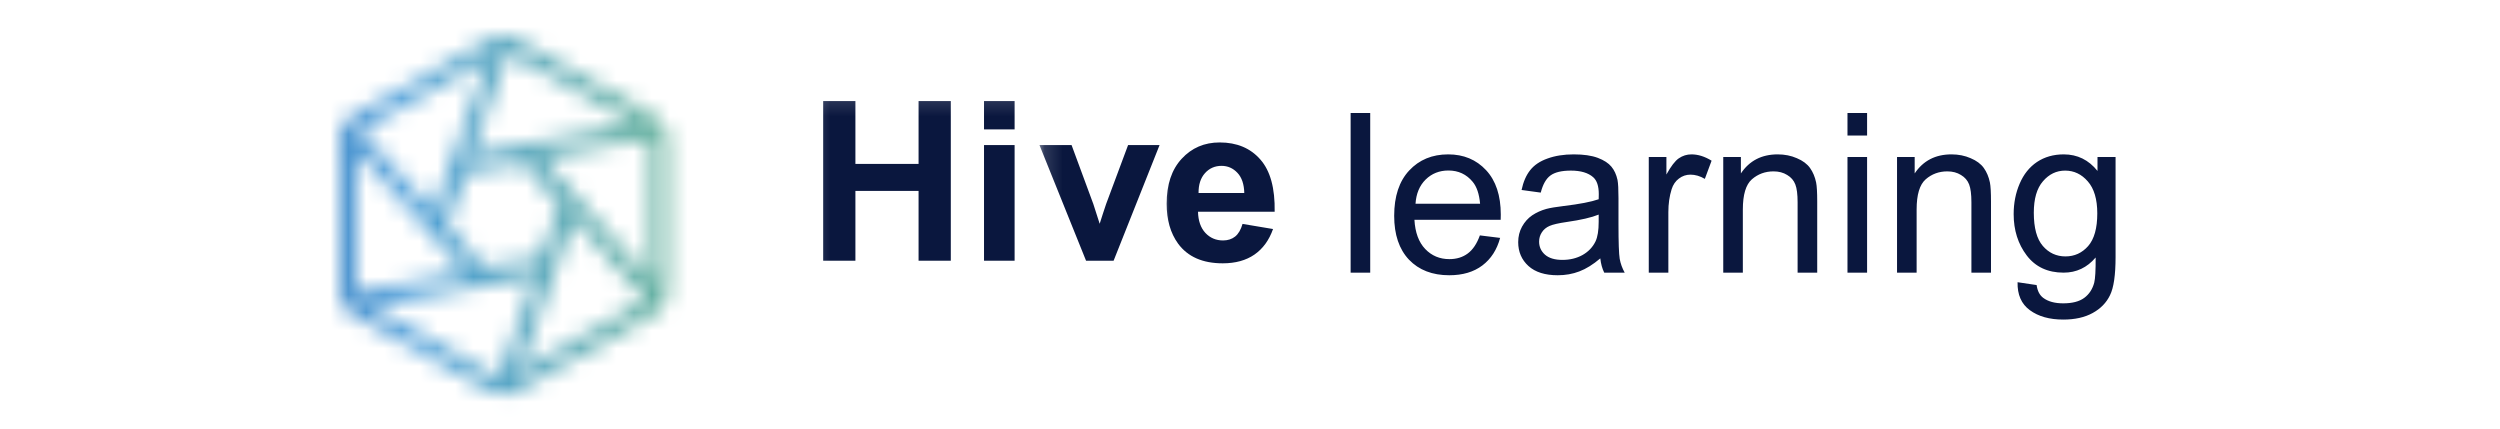
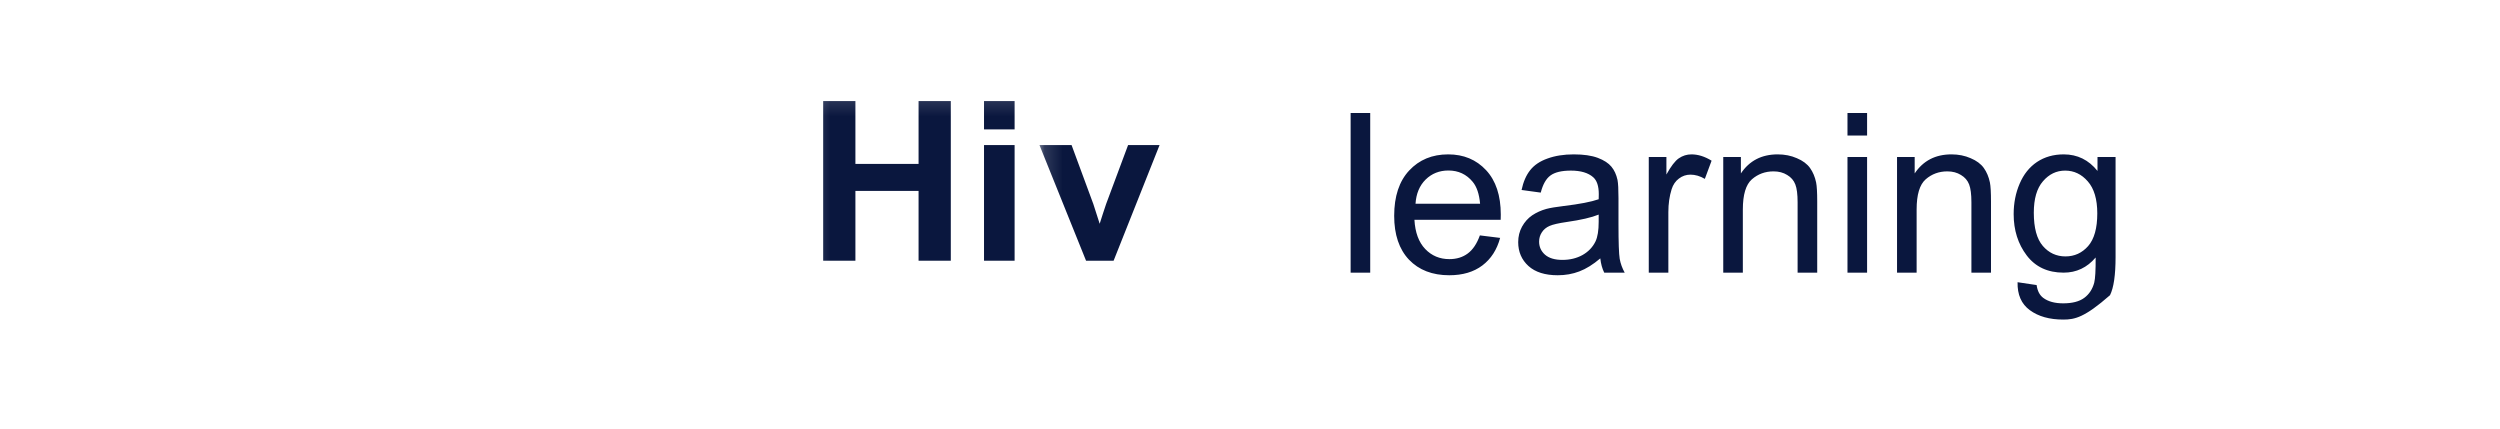
<svg xmlns="http://www.w3.org/2000/svg" width="140" height="24" viewBox="0 0 140 24" fill="none">
  <mask id="mask0_6777_133005" style="mask-type:luminance" maskUnits="userSpaceOnUse" x="19" y="2" width="19" height="21">
-     <path d="M27.893 21.121L20.777 17.147L29.982 15.444L27.941 21.141C27.924 21.138 27.908 21.132 27.895 21.122M32.12 12.241L36.185 16.808C36.172 16.819 36.158 16.828 36.143 16.836L29.042 20.812L32.12 12.241ZM25.009 12.521L26.177 9.612L29.355 9.152L31.364 11.582L30.196 14.48L27.02 14.95L25.009 12.521ZM19.934 16.334V8.38L26.06 15.256L19.934 16.384V16.334ZM30.327 8.841L36.453 7.712V15.717L30.327 8.841ZM20.191 7.296L20.233 7.269L27.337 3.286L24.255 11.86L20.191 7.296ZM28.429 2.96C28.446 2.962 28.461 2.969 28.474 2.979L35.597 6.952L26.389 8.655L28.429 2.96ZM28.141 2C27.886 2.006 27.637 2.075 27.417 2.2L19.761 6.486C19.531 6.616 19.34 6.803 19.206 7.027C19.073 7.252 19.002 7.506 19 7.765V16.334C19.001 16.594 19.072 16.849 19.206 17.074C19.339 17.299 19.531 17.485 19.761 17.616L27.418 21.9C27.651 22.03 27.915 22.099 28.183 22.099C28.452 22.099 28.716 22.03 28.949 21.9L36.606 17.616C36.838 17.486 37.031 17.3 37.166 17.075C37.3 16.85 37.372 16.595 37.374 16.334V7.765C37.374 7.506 37.303 7.251 37.169 7.026C37.035 6.802 36.843 6.616 36.611 6.487L28.949 2.201C28.729 2.076 28.48 2.007 28.225 2H28.141Z" fill="white" />
-   </mask>
+     </mask>
  <g mask="url(#mask0_6777_133005)">
-     <path d="M9.945 13.966L26.471 -7.873L46.432 10.199L29.906 32.035L9.945 13.966Z" fill="url(#paint0_linear_6777_133005)" />
-   </g>
+     </g>
  <mask id="mask1_6777_133005" style="mask-type:luminance" maskUnits="userSpaceOnUse" x="45" y="5" width="15" height="14">
    <path d="M59.617 5.145H45.184V18.725H59.617V5.145Z" fill="white" />
  </mask>
  <g mask="url(#mask1_6777_133005)">
    <path d="M46.098 14.6V5.66H47.903V9.179H51.44V5.66H53.245V14.6H51.44V10.691H47.903V14.6H46.098ZM55.105 7.246V5.66H56.818V7.246H55.105ZM55.105 14.6V8.124H56.818V14.6H55.105Z" fill="#0A173E" />
  </g>
  <mask id="mask2_6777_133005" style="mask-type:luminance" maskUnits="userSpaceOnUse" x="58" y="5" width="9" height="14">
    <path d="M66.145 5.145H58.143V18.725H66.145V5.145Z" fill="white" />
  </mask>
  <g mask="url(#mask2_6777_133005)">
    <path d="M60.819 14.6L58.21 8.124H60.008L61.228 11.429L61.582 12.532C61.675 12.252 61.734 12.067 61.759 11.977C61.816 11.795 61.877 11.612 61.941 11.429L63.173 8.124H64.936L62.362 14.6H60.819Z" fill="#0A173E" />
  </g>
  <mask id="mask3_6777_133005" style="mask-type:luminance" maskUnits="userSpaceOnUse" x="64" y="5" width="9" height="14">
-     <path d="M72.976 5.145H64.936V18.725H72.976V5.145Z" fill="white" />
-   </mask>
+     </mask>
  <g mask="url(#mask3_6777_133005)">
    <path d="M69.582 12.539L71.29 12.825C71.07 13.451 70.722 13.929 70.247 14.258C69.775 14.583 69.184 14.746 68.472 14.746C67.346 14.746 66.513 14.378 65.972 13.642C65.545 13.053 65.332 12.309 65.332 11.41C65.332 10.337 65.612 9.498 66.173 8.892C66.734 8.282 67.444 7.977 68.302 7.977C69.265 7.977 70.025 8.296 70.582 8.935C71.139 9.569 71.405 10.543 71.381 11.856H67.088C67.1 12.364 67.239 12.76 67.503 13.045C67.767 13.325 68.096 13.465 68.491 13.465C68.759 13.465 68.984 13.392 69.168 13.246C69.35 13.1 69.489 12.864 69.582 12.539ZM69.68 10.807C69.668 10.311 69.539 9.935 69.296 9.679C69.052 9.418 68.755 9.288 68.405 9.288C68.031 9.288 67.722 9.425 67.478 9.697C67.234 9.969 67.115 10.339 67.119 10.807H69.68Z" fill="#0A173E" />
  </g>
-   <path d="M75.635 15.268V6.328H76.732V15.268H75.635ZM82.873 13.182L84.007 13.322C83.828 13.985 83.497 14.499 83.013 14.865C82.529 15.231 81.912 15.414 81.159 15.414C80.212 15.414 79.46 15.123 78.903 14.542C78.35 13.957 78.074 13.137 78.074 12.085C78.074 10.995 78.354 10.149 78.915 9.548C79.476 8.946 80.204 8.645 81.098 8.645C81.964 8.645 82.672 8.94 83.221 9.53C83.769 10.119 84.044 10.948 84.044 12.017C84.044 12.082 84.042 12.18 84.038 12.31H79.208C79.249 13.021 79.45 13.566 79.812 13.944C80.174 14.322 80.625 14.511 81.165 14.511C81.568 14.511 81.912 14.406 82.196 14.194C82.481 13.983 82.706 13.646 82.873 13.182ZM79.269 11.408H82.885C82.836 10.863 82.698 10.454 82.471 10.182C82.121 9.759 81.668 9.548 81.111 9.548C80.606 9.548 80.182 9.716 79.836 10.054C79.495 10.391 79.306 10.843 79.269 11.408ZM89.617 14.469C89.211 14.814 88.818 15.058 88.44 15.2C88.066 15.343 87.664 15.414 87.233 15.414C86.522 15.414 85.975 15.241 85.593 14.896C85.21 14.546 85.019 14.101 85.019 13.56C85.019 13.243 85.091 12.954 85.233 12.694C85.379 12.43 85.568 12.219 85.8 12.06C86.036 11.902 86.3 11.782 86.593 11.7C86.808 11.643 87.133 11.588 87.568 11.536C88.454 11.43 89.107 11.304 89.526 11.158C89.53 11.007 89.532 10.912 89.532 10.871C89.532 10.424 89.428 10.109 89.221 9.926C88.94 9.678 88.524 9.554 87.971 9.554C87.454 9.554 87.072 9.645 86.824 9.828C86.58 10.007 86.4 10.326 86.282 10.786L85.208 10.639C85.306 10.18 85.466 9.81 85.69 9.53C85.914 9.245 86.237 9.027 86.66 8.877C87.082 8.723 87.572 8.645 88.129 8.645C88.682 8.645 89.131 8.71 89.477 8.84C89.822 8.971 90.076 9.135 90.239 9.334C90.402 9.53 90.516 9.777 90.581 10.078C90.617 10.265 90.635 10.603 90.635 11.091V12.554C90.635 13.574 90.658 14.221 90.703 14.493C90.751 14.761 90.845 15.02 90.983 15.268H89.837C89.723 15.04 89.65 14.774 89.617 14.469ZM89.526 12.017C89.127 12.18 88.53 12.318 87.733 12.432C87.282 12.497 86.963 12.57 86.775 12.652C86.588 12.733 86.444 12.853 86.343 13.011C86.241 13.166 86.19 13.339 86.19 13.53C86.19 13.822 86.3 14.066 86.519 14.261C86.743 14.457 87.068 14.554 87.495 14.554C87.918 14.554 88.294 14.463 88.623 14.28C88.953 14.093 89.194 13.839 89.349 13.518C89.467 13.27 89.526 12.904 89.526 12.42V12.017ZM92.331 15.268V8.792H93.319V9.773C93.571 9.314 93.802 9.011 94.014 8.865C94.229 8.718 94.465 8.645 94.721 8.645C95.091 8.645 95.467 8.763 95.849 8.999L95.471 10.017C95.203 9.859 94.934 9.78 94.666 9.78C94.426 9.78 94.211 9.853 94.02 9.999C93.829 10.141 93.692 10.341 93.611 10.597C93.489 10.987 93.428 11.414 93.428 11.877V15.268H92.331ZM96.502 15.268V8.792H97.49V9.712C97.965 9.001 98.652 8.645 99.55 8.645C99.941 8.645 100.299 8.716 100.624 8.859C100.953 8.997 101.199 9.18 101.362 9.408C101.524 9.635 101.638 9.906 101.703 10.219C101.744 10.422 101.764 10.777 101.764 11.286V15.268H100.666V11.328C100.666 10.881 100.624 10.548 100.538 10.328C100.453 10.105 100.301 9.928 100.081 9.798C99.866 9.664 99.612 9.597 99.319 9.597C98.851 9.597 98.447 9.745 98.105 10.042C97.768 10.338 97.599 10.902 97.599 11.731V15.268H96.502ZM103.459 7.59V6.328H104.557V7.59H103.459ZM103.459 15.268V8.792H104.557V15.268H103.459ZM106.234 15.268V8.792H107.222V9.712C107.697 9.001 108.384 8.645 109.283 8.645C109.673 8.645 110.031 8.716 110.356 8.859C110.685 8.997 110.931 9.18 111.094 9.408C111.256 9.635 111.37 9.906 111.435 10.219C111.476 10.422 111.496 10.777 111.496 11.286V15.268H110.399V11.328C110.399 10.881 110.356 10.548 110.271 10.328C110.185 10.105 110.033 9.928 109.813 9.798C109.598 9.664 109.344 9.597 109.051 9.597C108.583 9.597 108.179 9.745 107.838 10.042C107.5 10.338 107.331 10.902 107.331 11.731V15.268H106.234ZM112.984 15.804L114.051 15.963C114.096 16.292 114.22 16.532 114.423 16.682C114.696 16.886 115.068 16.987 115.539 16.987C116.047 16.987 116.44 16.886 116.716 16.682C116.992 16.479 117.179 16.195 117.277 15.829C117.334 15.605 117.36 15.136 117.356 14.42C116.877 14.985 116.279 15.268 115.564 15.268C114.673 15.268 113.984 14.946 113.496 14.304C113.009 13.662 112.765 12.891 112.765 11.993C112.765 11.375 112.876 10.806 113.1 10.286C113.324 9.761 113.647 9.357 114.07 9.072C114.496 8.788 114.996 8.645 115.57 8.645C116.334 8.645 116.964 8.954 117.46 9.572V8.792H118.472V14.389C118.472 15.398 118.369 16.111 118.161 16.53C117.958 16.953 117.633 17.286 117.186 17.53C116.742 17.774 116.196 17.896 115.545 17.896C114.773 17.896 114.149 17.721 113.673 17.371C113.198 17.026 112.968 16.503 112.984 15.804ZM113.893 11.914C113.893 12.763 114.061 13.383 114.399 13.774C114.736 14.164 115.159 14.359 115.667 14.359C116.171 14.359 116.594 14.166 116.936 13.78C117.277 13.389 117.448 12.78 117.448 11.95C117.448 11.158 117.271 10.56 116.917 10.158C116.568 9.755 116.145 9.554 115.649 9.554C115.161 9.554 114.746 9.753 114.405 10.152C114.063 10.546 113.893 11.133 113.893 11.914Z" fill="#0A173E" />
+   <path d="M75.635 15.268V6.328H76.732V15.268H75.635ZM82.873 13.182L84.007 13.322C83.828 13.985 83.497 14.499 83.013 14.865C82.529 15.231 81.912 15.414 81.159 15.414C80.212 15.414 79.46 15.123 78.903 14.542C78.35 13.957 78.074 13.137 78.074 12.085C78.074 10.995 78.354 10.149 78.915 9.548C79.476 8.946 80.204 8.645 81.098 8.645C81.964 8.645 82.672 8.94 83.221 9.53C83.769 10.119 84.044 10.948 84.044 12.017C84.044 12.082 84.042 12.18 84.038 12.31H79.208C79.249 13.021 79.45 13.566 79.812 13.944C80.174 14.322 80.625 14.511 81.165 14.511C81.568 14.511 81.912 14.406 82.196 14.194C82.481 13.983 82.706 13.646 82.873 13.182ZM79.269 11.408H82.885C82.836 10.863 82.698 10.454 82.471 10.182C82.121 9.759 81.668 9.548 81.111 9.548C80.606 9.548 80.182 9.716 79.836 10.054C79.495 10.391 79.306 10.843 79.269 11.408ZM89.617 14.469C89.211 14.814 88.818 15.058 88.44 15.2C88.066 15.343 87.664 15.414 87.233 15.414C86.522 15.414 85.975 15.241 85.593 14.896C85.21 14.546 85.019 14.101 85.019 13.56C85.019 13.243 85.091 12.954 85.233 12.694C85.379 12.43 85.568 12.219 85.8 12.06C86.036 11.902 86.3 11.782 86.593 11.7C86.808 11.643 87.133 11.588 87.568 11.536C88.454 11.43 89.107 11.304 89.526 11.158C89.53 11.007 89.532 10.912 89.532 10.871C89.532 10.424 89.428 10.109 89.221 9.926C88.94 9.678 88.524 9.554 87.971 9.554C87.454 9.554 87.072 9.645 86.824 9.828C86.58 10.007 86.4 10.326 86.282 10.786L85.208 10.639C85.306 10.18 85.466 9.81 85.69 9.53C85.914 9.245 86.237 9.027 86.66 8.877C87.082 8.723 87.572 8.645 88.129 8.645C88.682 8.645 89.131 8.71 89.477 8.84C89.822 8.971 90.076 9.135 90.239 9.334C90.402 9.53 90.516 9.777 90.581 10.078C90.617 10.265 90.635 10.603 90.635 11.091V12.554C90.635 13.574 90.658 14.221 90.703 14.493C90.751 14.761 90.845 15.02 90.983 15.268H89.837C89.723 15.04 89.65 14.774 89.617 14.469ZM89.526 12.017C89.127 12.18 88.53 12.318 87.733 12.432C87.282 12.497 86.963 12.57 86.775 12.652C86.588 12.733 86.444 12.853 86.343 13.011C86.241 13.166 86.19 13.339 86.19 13.53C86.19 13.822 86.3 14.066 86.519 14.261C86.743 14.457 87.068 14.554 87.495 14.554C87.918 14.554 88.294 14.463 88.623 14.28C88.953 14.093 89.194 13.839 89.349 13.518C89.467 13.27 89.526 12.904 89.526 12.42V12.017ZM92.331 15.268V8.792H93.319V9.773C93.571 9.314 93.802 9.011 94.014 8.865C94.229 8.718 94.465 8.645 94.721 8.645C95.091 8.645 95.467 8.763 95.849 8.999L95.471 10.017C95.203 9.859 94.934 9.78 94.666 9.78C94.426 9.78 94.211 9.853 94.02 9.999C93.829 10.141 93.692 10.341 93.611 10.597C93.489 10.987 93.428 11.414 93.428 11.877V15.268H92.331ZM96.502 15.268V8.792H97.49V9.712C97.965 9.001 98.652 8.645 99.55 8.645C99.941 8.645 100.299 8.716 100.624 8.859C100.953 8.997 101.199 9.18 101.362 9.408C101.524 9.635 101.638 9.906 101.703 10.219C101.744 10.422 101.764 10.777 101.764 11.286V15.268H100.666V11.328C100.666 10.881 100.624 10.548 100.538 10.328C100.453 10.105 100.301 9.928 100.081 9.798C99.866 9.664 99.612 9.597 99.319 9.597C98.851 9.597 98.447 9.745 98.105 10.042C97.768 10.338 97.599 10.902 97.599 11.731V15.268H96.502ZM103.459 7.59V6.328H104.557V7.59H103.459ZM103.459 15.268V8.792H104.557V15.268H103.459ZM106.234 15.268V8.792H107.222V9.712C107.697 9.001 108.384 8.645 109.283 8.645C109.673 8.645 110.031 8.716 110.356 8.859C110.685 8.997 110.931 9.18 111.094 9.408C111.256 9.635 111.37 9.906 111.435 10.219C111.476 10.422 111.496 10.777 111.496 11.286V15.268H110.399V11.328C110.399 10.881 110.356 10.548 110.271 10.328C110.185 10.105 110.033 9.928 109.813 9.798C109.598 9.664 109.344 9.597 109.051 9.597C108.583 9.597 108.179 9.745 107.838 10.042C107.5 10.338 107.331 10.902 107.331 11.731V15.268H106.234ZM112.984 15.804L114.051 15.963C114.096 16.292 114.22 16.532 114.423 16.682C114.696 16.886 115.068 16.987 115.539 16.987C116.047 16.987 116.44 16.886 116.716 16.682C116.992 16.479 117.179 16.195 117.277 15.829C117.334 15.605 117.36 15.136 117.356 14.42C116.877 14.985 116.279 15.268 115.564 15.268C114.673 15.268 113.984 14.946 113.496 14.304C113.009 13.662 112.765 12.891 112.765 11.993C112.765 11.375 112.876 10.806 113.1 10.286C113.324 9.761 113.647 9.357 114.07 9.072C114.496 8.788 114.996 8.645 115.57 8.645C116.334 8.645 116.964 8.954 117.46 9.572V8.792H118.472V14.389C118.472 15.398 118.369 16.111 118.161 16.53C116.742 17.774 116.196 17.896 115.545 17.896C114.773 17.896 114.149 17.721 113.673 17.371C113.198 17.026 112.968 16.503 112.984 15.804ZM113.893 11.914C113.893 12.763 114.061 13.383 114.399 13.774C114.736 14.164 115.159 14.359 115.667 14.359C116.171 14.359 116.594 14.166 116.936 13.78C117.277 13.389 117.448 12.78 117.448 11.95C117.448 11.158 117.271 10.56 116.917 10.158C116.568 9.755 116.145 9.554 115.649 9.554C115.161 9.554 114.746 9.753 114.405 10.152C114.063 10.546 113.893 11.133 113.893 11.914Z" fill="#0A173E" />
  <defs>
    <linearGradient id="paint0_linear_6777_133005" x1="3.597" y1="14.595" x2="46.487" y2="11.122" gradientUnits="userSpaceOnUse">
      <stop stop-color="#F4763C" />
      <stop offset="0.158" stop-color="#2667B0" />
      <stop offset="0.448" stop-color="#4F9FD9" />
      <stop offset="1" stop-color="#6DB975" />
    </linearGradient>
  </defs>
</svg>